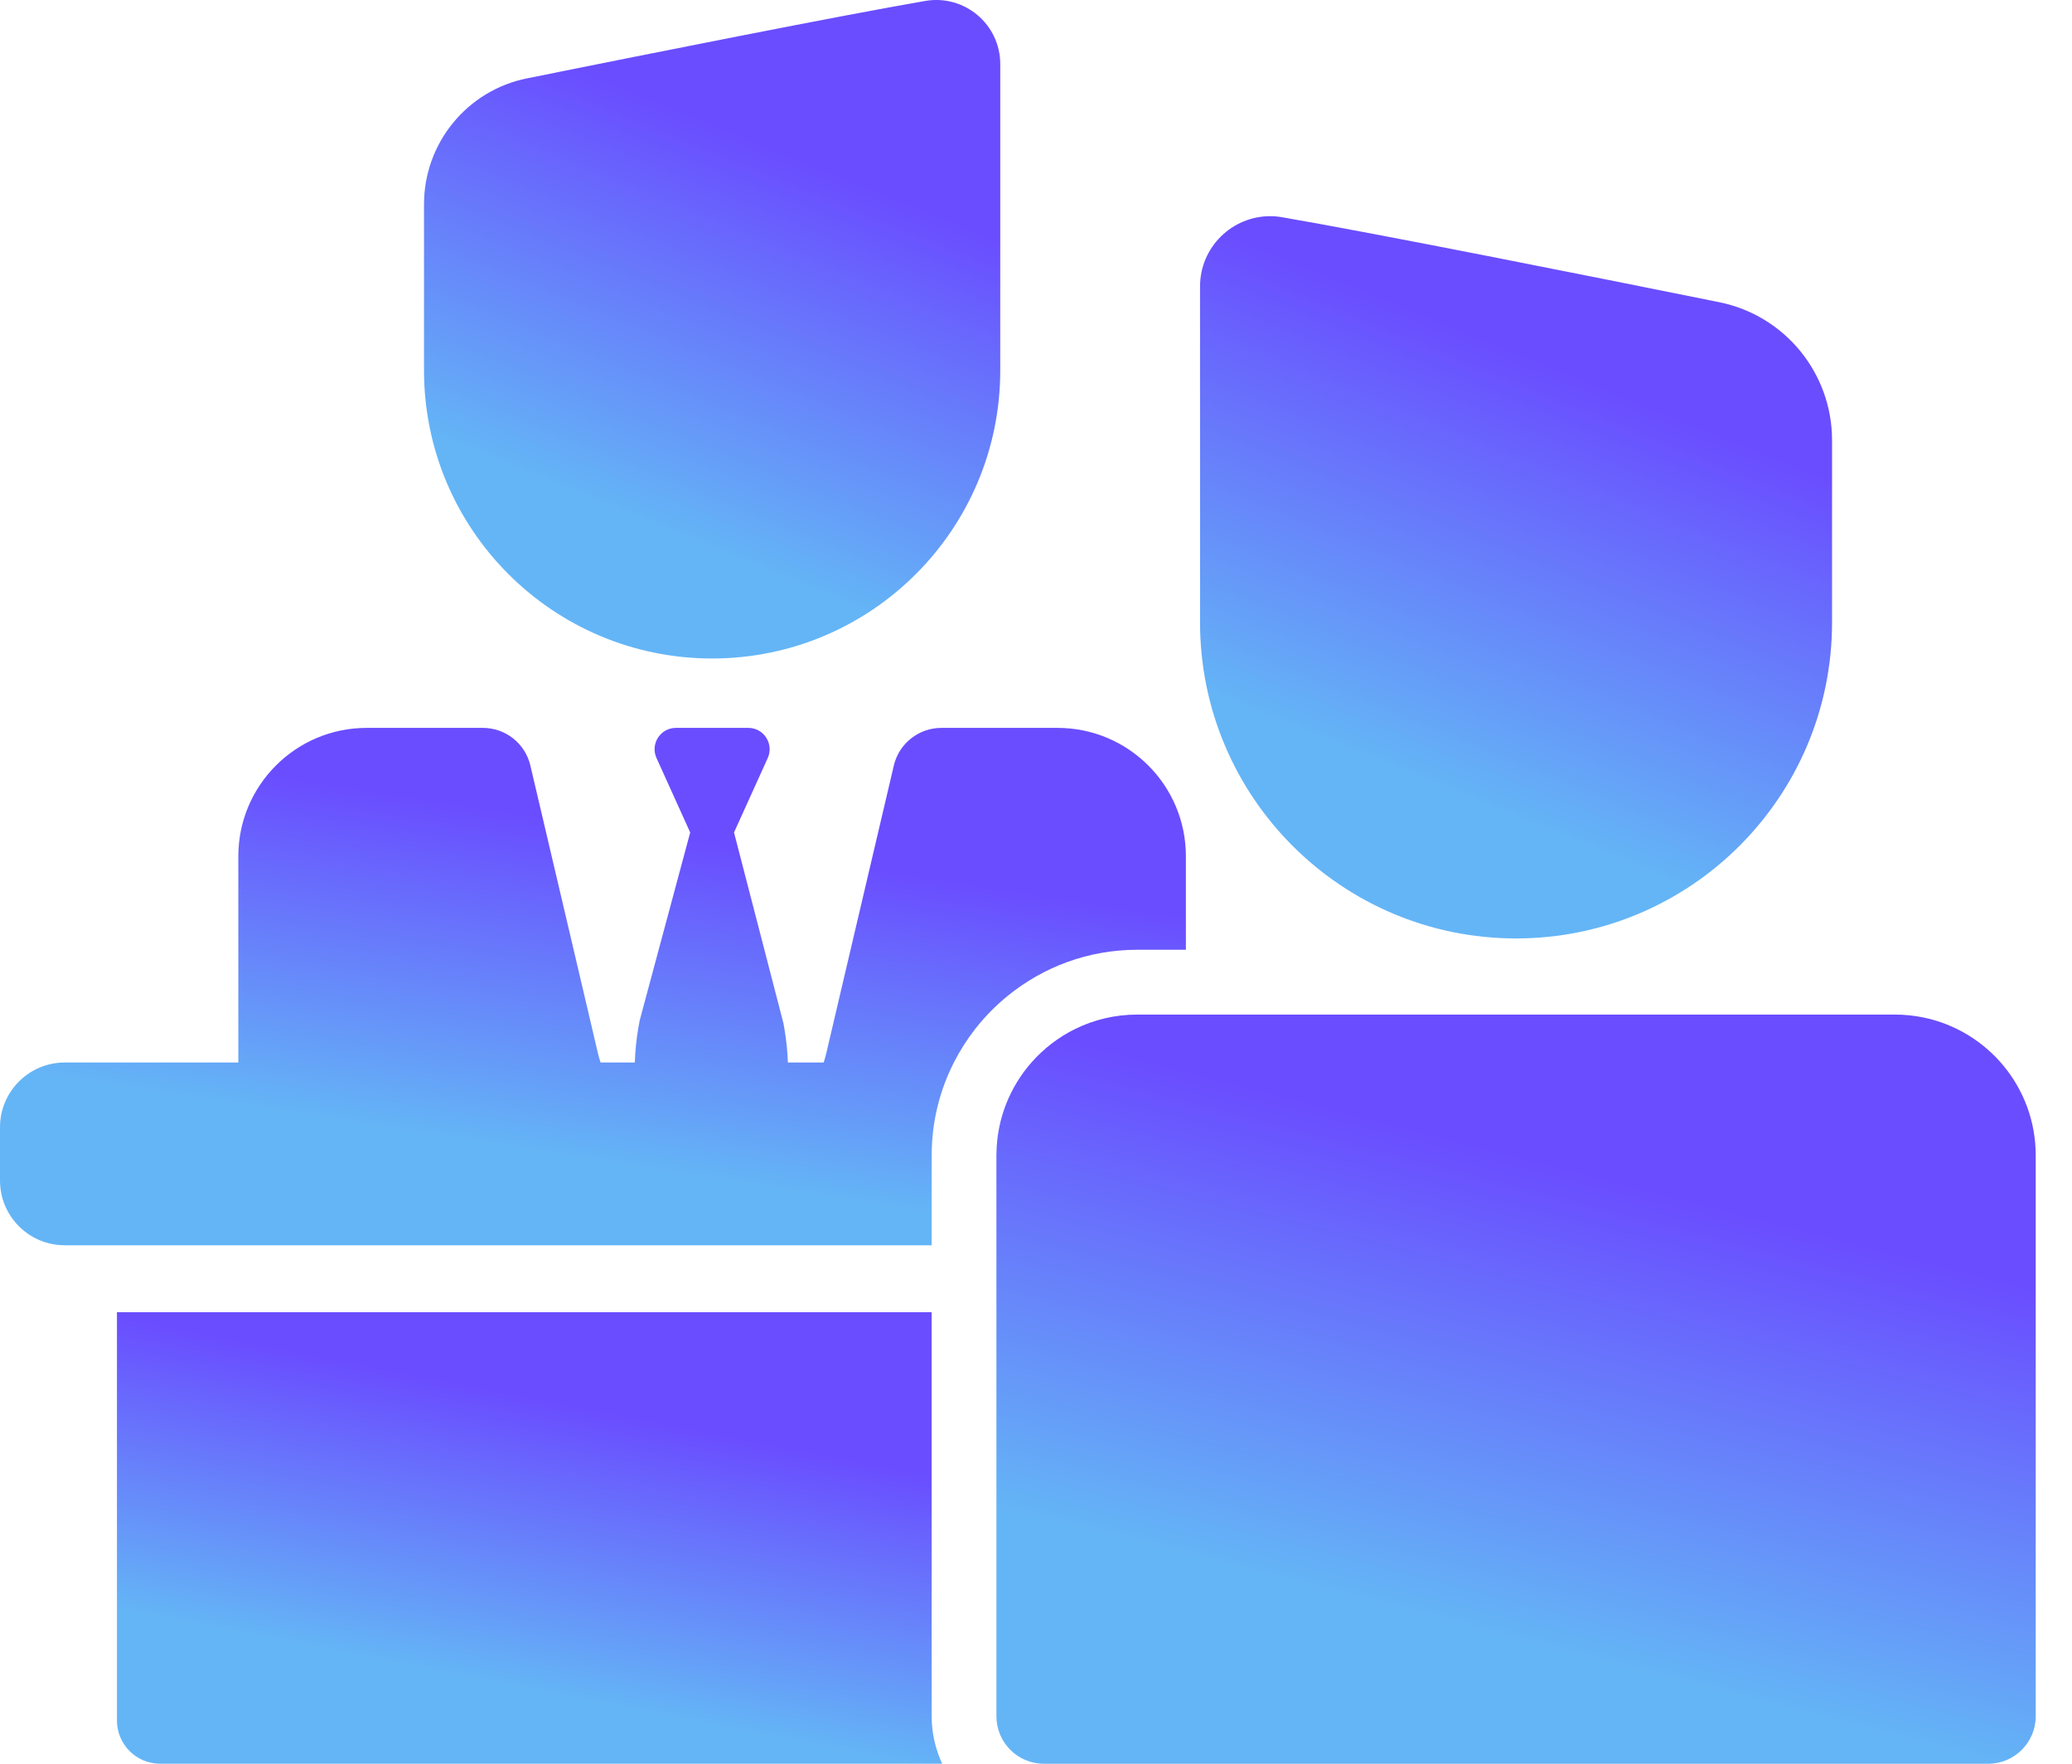
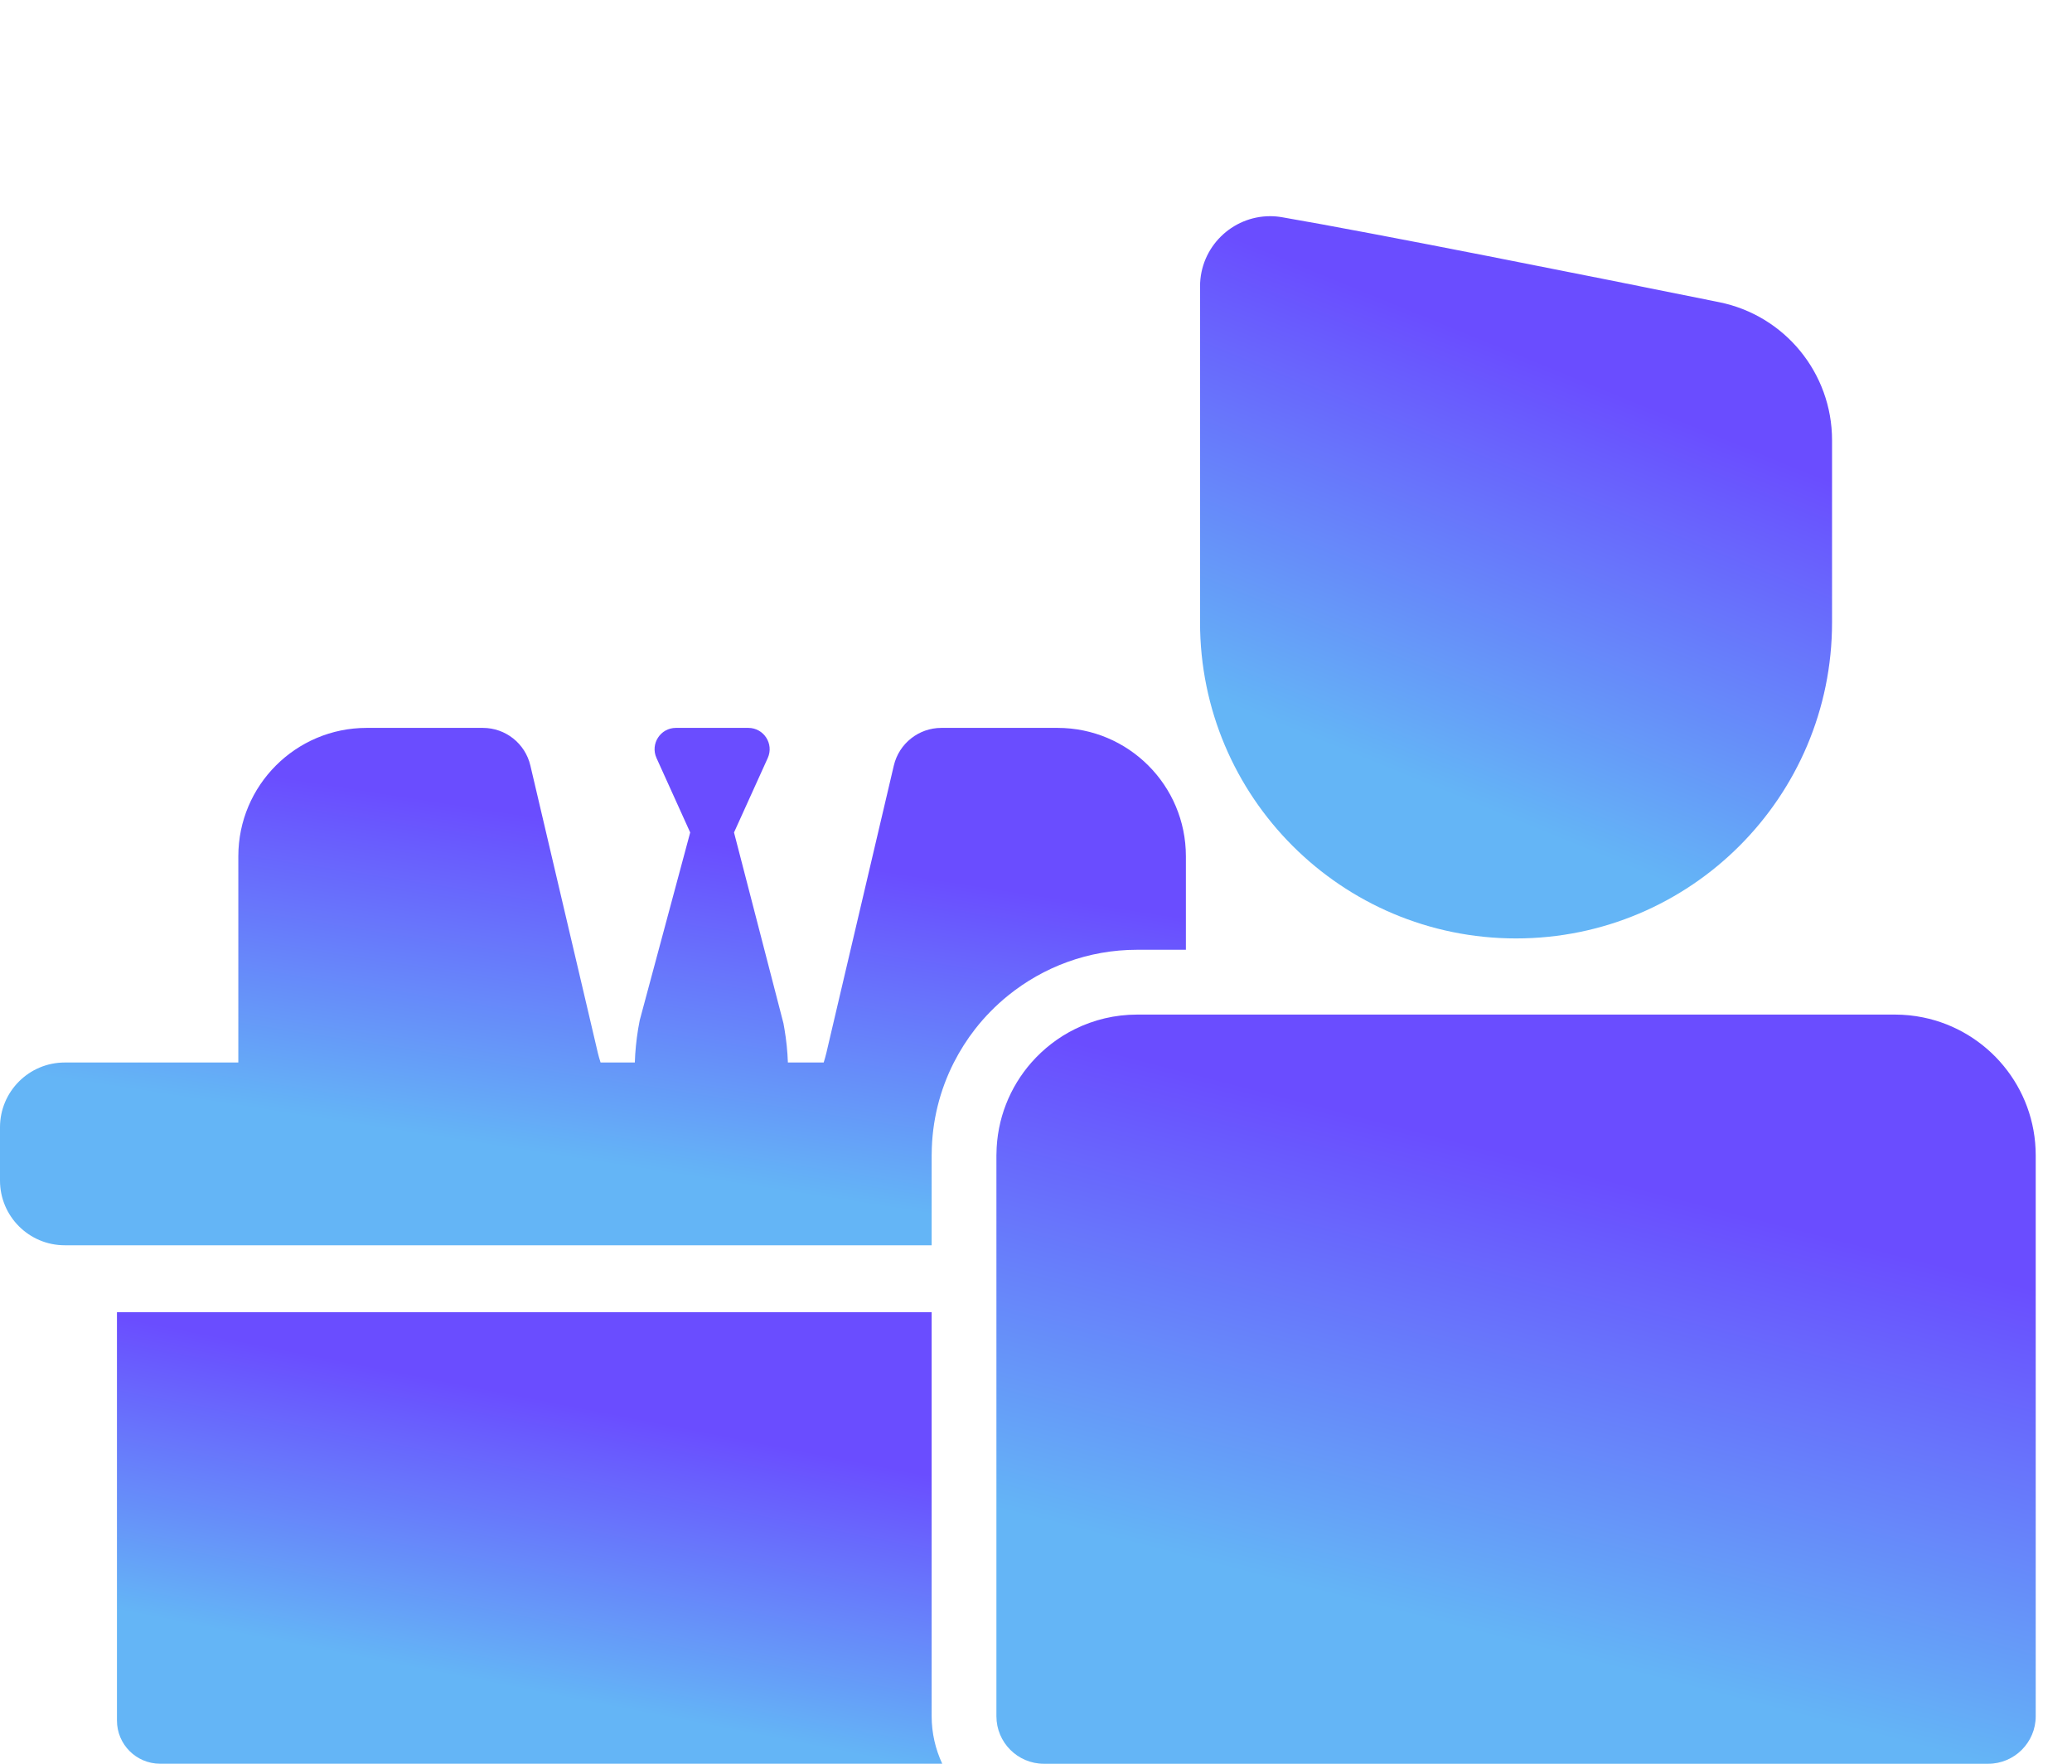
<svg xmlns="http://www.w3.org/2000/svg" width="47" height="40" viewBox="0 0 47 40" fill="none">
  <path d="M2.653 29.761V39.021C2.653 39.562 3.091 40 3.632 40H21.373C21.22 39.672 21.133 39.307 21.133 38.922V29.761H2.653Z" fill="url(#paint0_linear_3910_10090)" />
-   <path d="M1.469 28.242H2.653H21.133V27.399V26.203C21.133 26.192 21.134 26.181 21.134 26.169C21.139 25.424 21.32 24.72 21.637 24.097C21.774 23.828 21.936 23.573 22.12 23.337C22.339 23.057 22.59 22.802 22.867 22.578C23.668 21.93 24.687 21.54 25.796 21.54H26.9V19.42C26.9 17.811 25.596 16.508 23.988 16.508H21.354C20.839 16.508 20.393 16.862 20.275 17.362L19.05 22.578L18.872 23.337L18.746 23.875C18.728 23.95 18.707 24.024 18.684 24.097H17.872C17.863 23.843 17.837 23.589 17.794 23.337C17.787 23.294 17.779 23.25 17.771 23.207L17.608 22.578L16.65 18.88L17.415 17.192C17.56 16.871 17.326 16.508 16.974 16.508H15.332C14.981 16.508 14.746 16.871 14.892 17.192L15.656 18.88L14.662 22.578L14.511 23.14C14.498 23.206 14.486 23.272 14.475 23.337C14.434 23.589 14.408 23.843 14.4 24.097H13.623C13.599 24.024 13.578 23.95 13.56 23.875L13.434 23.337L13.256 22.578L12.031 17.363C11.914 16.862 11.467 16.508 10.953 16.508H8.318C6.71 16.508 5.406 17.812 5.406 19.42V22.578V23.338V24.097H1.469C0.658 24.097 0 24.755 0 25.566V26.774C0 27.585 0.658 28.242 1.469 28.242Z" fill="url(#paint1_linear_3910_10090)" />
-   <path d="M16.153 14.934C19.763 14.934 22.689 12.008 22.689 8.399V1.453C22.689 0.552 21.878 -0.131 20.99 0.021C19.067 0.352 14.682 1.227 11.954 1.777C10.595 2.051 9.618 3.245 9.618 4.632V8.399C9.618 12.008 12.544 14.934 16.153 14.934Z" fill="url(#paint2_linear_3910_10090)" />
+   <path d="M1.469 28.242H2.653H21.133V27.399V26.203C21.133 26.192 21.134 26.181 21.134 26.169C21.139 25.424 21.32 24.72 21.637 24.097C21.774 23.828 21.936 23.573 22.12 23.337C22.339 23.057 22.59 22.802 22.867 22.578C23.668 21.93 24.687 21.54 25.796 21.54H26.9V19.42C26.9 17.811 25.596 16.508 23.988 16.508H21.354C20.839 16.508 20.393 16.862 20.275 17.362L19.05 22.578L18.872 23.337L18.746 23.875C18.728 23.95 18.707 24.024 18.684 24.097H17.872C17.863 23.843 17.837 23.589 17.794 23.337C17.787 23.294 17.779 23.25 17.771 23.207L17.608 22.578L16.65 18.88L17.415 17.192C17.56 16.871 17.326 16.508 16.974 16.508H15.332C14.981 16.508 14.746 16.871 14.892 17.192L15.656 18.88L14.662 22.578L14.511 23.14C14.498 23.206 14.486 23.272 14.475 23.337C14.434 23.589 14.408 23.843 14.4 24.097H13.623C13.599 24.024 13.578 23.95 13.56 23.875L13.434 23.337L13.256 22.578L12.031 17.363C11.914 16.862 11.467 16.508 10.953 16.508H8.318C6.71 16.508 5.406 17.812 5.406 19.42V22.578V24.097H1.469C0.658 24.097 0 24.755 0 25.566V26.774C0 27.585 0.658 28.242 1.469 28.242Z" fill="url(#paint1_linear_3910_10090)" />
  <path d="M25.796 23.01C25.29 23.01 24.811 23.128 24.385 23.338C24.007 23.524 23.672 23.784 23.396 24.097C22.909 24.652 22.611 25.376 22.603 26.17C22.603 26.181 22.602 26.192 22.602 26.204V27.399V28.243V29.002V29.761V38.923C22.602 39.518 23.084 40.001 23.679 40.001H40.037H45.099C45.694 40.001 46.177 39.518 46.177 38.923V26.204C46.177 24.658 45.079 23.369 43.62 23.074C43.414 23.032 43.201 23.01 42.983 23.01H26.9H25.796Z" fill="url(#paint3_linear_3910_10090)" />
  <path d="M34.389 21.283C38.348 21.283 41.557 18.074 41.557 14.116V9.983C41.557 8.463 40.486 7.153 38.995 6.853C36.003 6.249 31.193 5.289 29.084 4.927C28.992 4.911 28.901 4.903 28.811 4.903C27.95 4.903 27.221 5.602 27.221 6.497V14.116C27.221 18.074 30.43 21.283 34.389 21.283Z" fill="url(#paint4_linear_3910_10090)" />
  <defs>
    <linearGradient id="paint0_linear_3910_10090" x1="7.395" y1="30.785" x2="6.142" y2="37.197" gradientUnits="userSpaceOnUse">
      <stop stop-color="#6A4DFF" />
      <stop offset="1" stop-color="#64B5F6" />
    </linearGradient>
    <linearGradient id="paint1_linear_3910_10090" x1="6.815" y1="17.681" x2="5.653" y2="25.13" gradientUnits="userSpaceOnUse">
      <stop stop-color="#6A4DFF" />
      <stop offset="1" stop-color="#64B5F6" />
    </linearGradient>
    <linearGradient id="paint2_linear_3910_10090" x1="12.93" y1="1.493" x2="9.531" y2="9.816" gradientUnits="userSpaceOnUse">
      <stop stop-color="#6A4DFF" />
      <stop offset="1" stop-color="#64B5F6" />
    </linearGradient>
    <linearGradient id="paint3_linear_3910_10090" x1="28.575" y1="24.709" x2="25.906" y2="35.069" gradientUnits="userSpaceOnUse">
      <stop stop-color="#6A4DFF" />
      <stop offset="1" stop-color="#64B5F6" />
    </linearGradient>
    <linearGradient id="paint4_linear_3910_10090" x1="30.853" y1="6.541" x2="27.125" y2="15.669" gradientUnits="userSpaceOnUse">
      <stop stop-color="#6A4DFF" />
      <stop offset="1" stop-color="#64B5F6" />
    </linearGradient>
  </defs>
</svg>